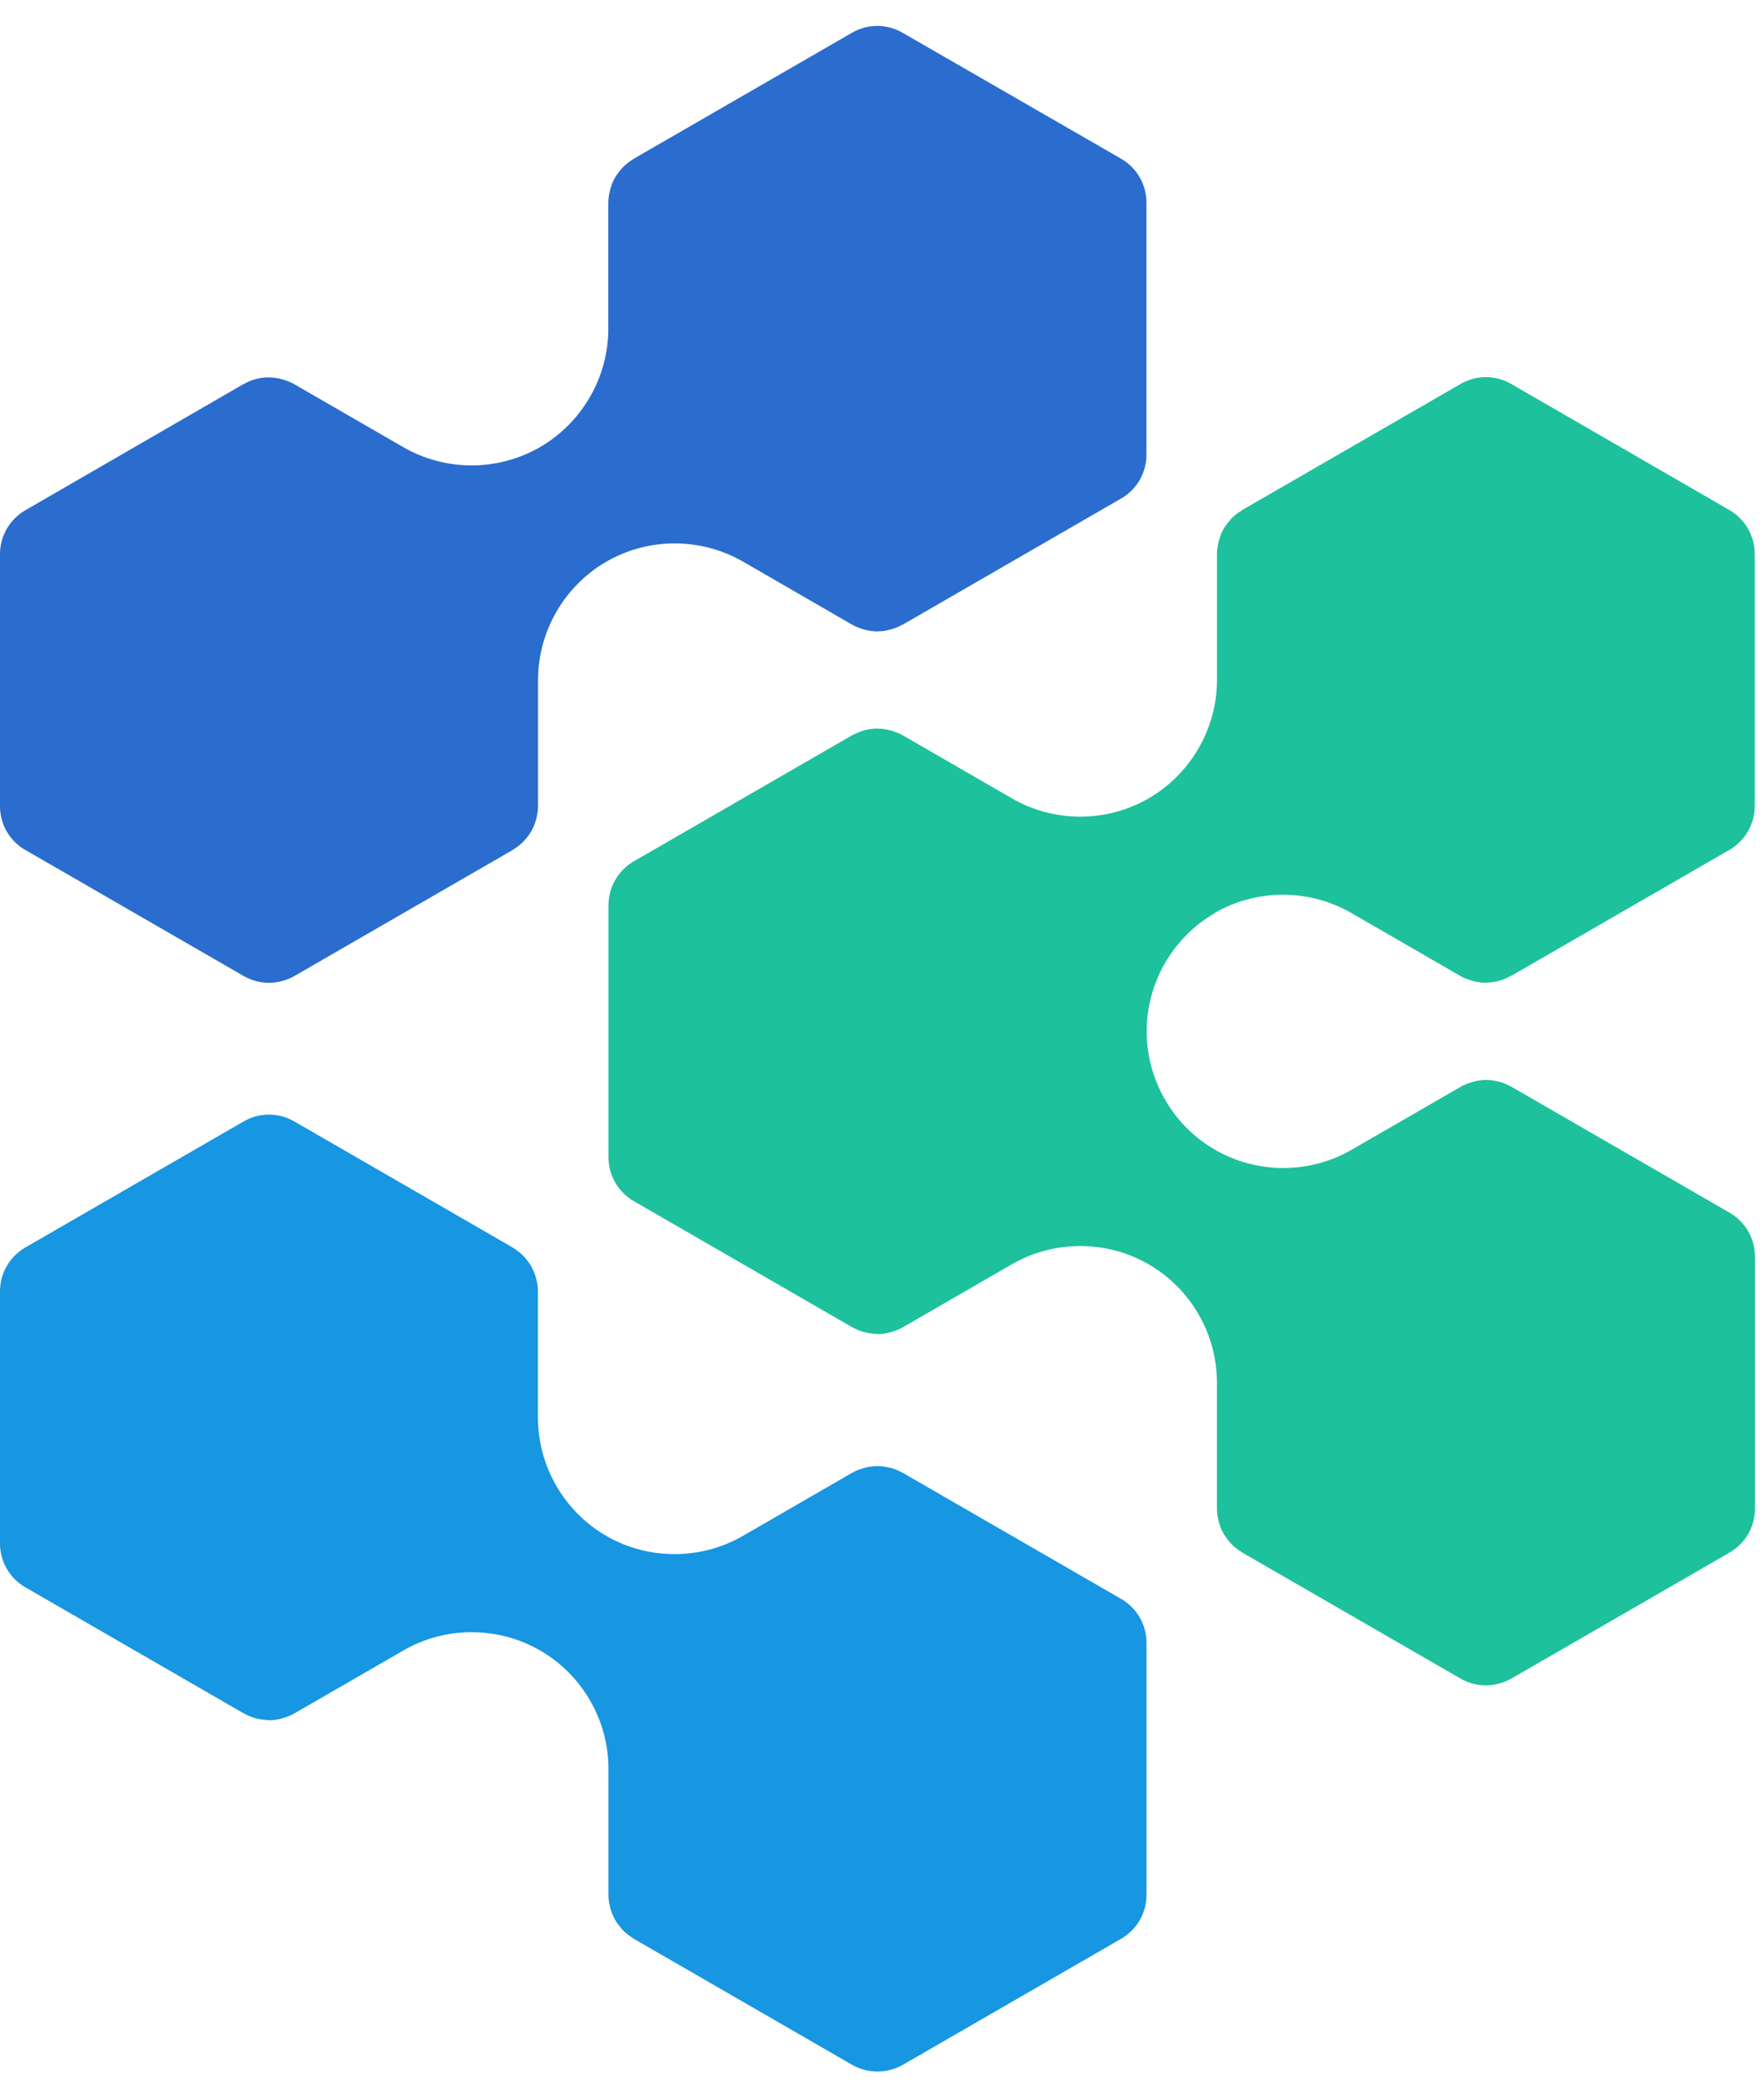
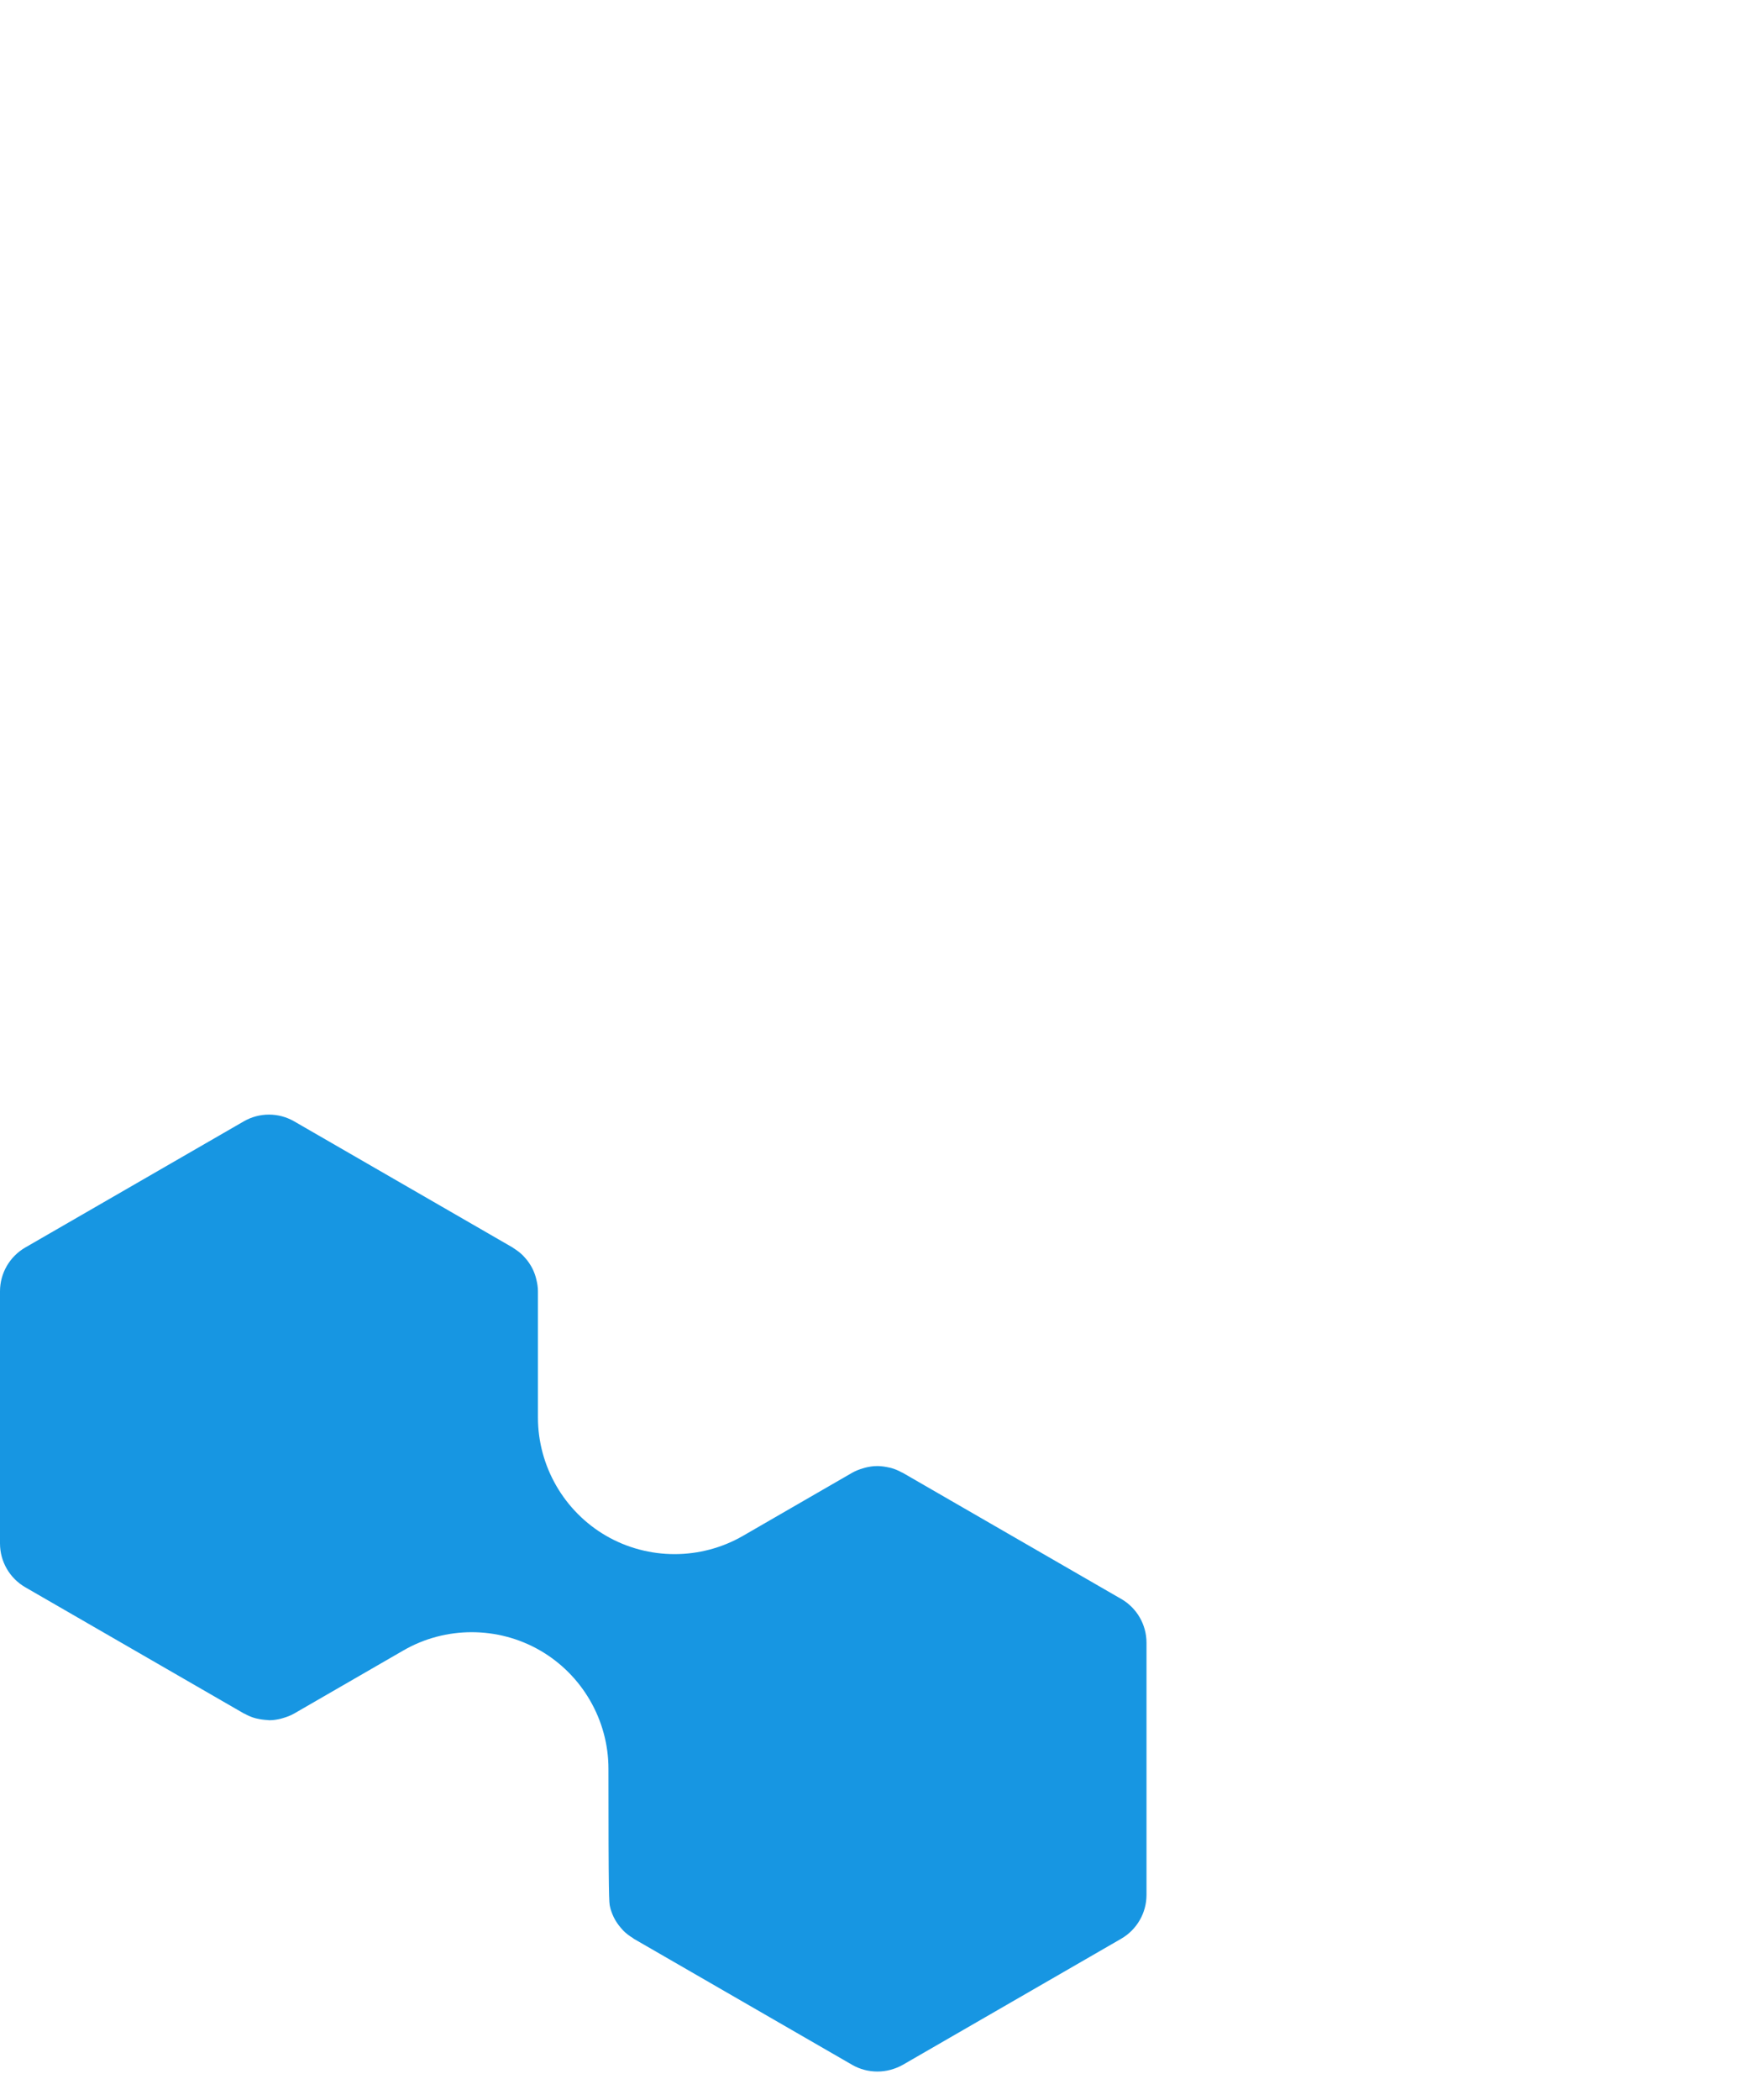
<svg xmlns="http://www.w3.org/2000/svg" width="47" height="56" viewBox="0 0 47 56" fill="none">
-   <path d="M0.676 22.668L6.5 26.03C6.709 26.151 6.942 26.21 7.176 26.21C7.409 26.21 7.643 26.148 7.852 26.03L13.676 22.668C13.676 22.668 13.693 22.655 13.7 22.649C13.788 22.596 13.872 22.532 13.947 22.459C13.958 22.448 13.969 22.435 13.98 22.424C14.044 22.354 14.103 22.279 14.152 22.199C14.159 22.186 14.17 22.175 14.176 22.161C14.227 22.073 14.264 21.979 14.293 21.879C14.299 21.857 14.304 21.836 14.31 21.815C14.334 21.712 14.352 21.608 14.352 21.498V18.136C14.352 16.838 15.052 15.629 16.175 14.979C17.299 14.329 18.696 14.331 19.821 14.979L22.733 16.661C22.827 16.714 22.926 16.752 23.028 16.782C23.05 16.787 23.072 16.795 23.092 16.8C23.191 16.824 23.294 16.838 23.395 16.84C23.4 16.84 23.406 16.84 23.408 16.84C23.419 16.84 23.43 16.835 23.439 16.835C23.533 16.835 23.628 16.822 23.718 16.797C23.734 16.794 23.751 16.791 23.766 16.786C23.865 16.759 23.962 16.718 24.053 16.668C24.061 16.663 24.072 16.663 24.081 16.658L29.905 13.295C30.323 13.054 30.581 12.609 30.581 12.126V5.402C30.581 4.92 30.324 4.475 29.905 4.233L24.075 0.873C23.657 0.631 23.144 0.631 22.727 0.873L16.902 4.235C16.902 4.235 16.886 4.248 16.878 4.254C16.79 4.307 16.706 4.371 16.631 4.444C16.62 4.455 16.61 4.468 16.599 4.479C16.534 4.549 16.476 4.624 16.427 4.704C16.419 4.717 16.408 4.728 16.403 4.741C16.352 4.83 16.314 4.924 16.285 5.023C16.28 5.045 16.274 5.066 16.269 5.088C16.245 5.19 16.226 5.294 16.226 5.404V8.766C16.226 10.064 15.527 11.273 14.403 11.925C13.28 12.574 11.882 12.574 10.757 11.925L7.847 10.245C7.752 10.191 7.653 10.153 7.552 10.124C7.53 10.118 7.509 10.111 7.487 10.105C7.387 10.081 7.286 10.068 7.184 10.065C7.167 10.065 7.154 10.065 7.138 10.065C7.041 10.065 6.947 10.078 6.856 10.102C6.84 10.104 6.827 10.107 6.81 10.113C6.712 10.14 6.615 10.18 6.524 10.232C6.516 10.237 6.506 10.237 6.497 10.242L0.676 13.608C0.258 13.849 0 14.295 0 14.777V21.501C0 21.984 0.257 22.428 0.676 22.67V22.668Z" fill="#2A6DCE" />
-   <path d="M32.399 24.348C33.522 23.7 34.92 23.7 36.045 24.348L38.957 26.03C39.05 26.083 39.149 26.121 39.252 26.151C39.273 26.156 39.294 26.164 39.316 26.169C39.415 26.193 39.517 26.206 39.618 26.209C39.624 26.209 39.629 26.209 39.631 26.209C39.642 26.209 39.653 26.206 39.663 26.204C39.757 26.204 39.851 26.191 39.942 26.167C39.958 26.164 39.974 26.162 39.989 26.156C40.089 26.129 40.182 26.089 40.277 26.038C40.285 26.033 40.295 26.033 40.306 26.028L46.13 22.666C46.548 22.424 46.806 21.979 46.806 21.497V14.771C46.806 14.289 46.548 13.844 46.13 13.602L40.309 10.239C39.892 9.997 39.379 9.997 38.961 10.239L33.137 13.601C33.137 13.601 33.12 13.614 33.113 13.62C33.025 13.673 32.941 13.737 32.866 13.81C32.855 13.821 32.844 13.834 32.834 13.845C32.77 13.915 32.711 13.99 32.662 14.07C32.655 14.083 32.644 14.094 32.638 14.108C32.587 14.196 32.55 14.291 32.521 14.39C32.515 14.412 32.51 14.433 32.504 14.454C32.48 14.557 32.462 14.661 32.462 14.771V18.133C32.462 19.431 31.762 20.64 30.639 21.292C29.515 21.941 28.118 21.941 26.992 21.292L24.081 19.61C23.987 19.557 23.888 19.519 23.786 19.489C23.764 19.484 23.744 19.476 23.722 19.471C23.623 19.447 23.52 19.433 23.419 19.431C23.403 19.431 23.39 19.431 23.373 19.431C23.277 19.431 23.183 19.444 23.092 19.469C23.075 19.472 23.062 19.474 23.046 19.48C22.947 19.507 22.85 19.547 22.759 19.597C22.751 19.603 22.74 19.603 22.731 19.608L16.907 22.97C16.489 23.212 16.231 23.657 16.231 24.139V30.865C16.231 31.347 16.488 31.792 16.907 32.034L22.731 35.396C22.731 35.396 22.75 35.401 22.759 35.407C22.85 35.458 22.947 35.498 23.046 35.524C23.062 35.53 23.078 35.53 23.094 35.535C23.185 35.557 23.279 35.57 23.372 35.573C23.383 35.573 23.394 35.579 23.405 35.579C23.41 35.579 23.416 35.579 23.418 35.579C23.52 35.579 23.619 35.562 23.721 35.538C23.742 35.533 23.763 35.528 23.785 35.52C23.887 35.49 23.986 35.452 24.08 35.399L26.991 33.717C28.115 33.069 29.512 33.069 30.638 33.717C31.761 34.366 32.461 35.575 32.461 36.874V40.236C32.461 40.346 32.477 40.45 32.503 40.553C32.509 40.575 32.514 40.595 32.52 40.617C32.549 40.716 32.586 40.81 32.637 40.899C32.645 40.912 32.654 40.923 32.661 40.936C32.709 41.016 32.769 41.092 32.833 41.161C32.844 41.172 32.855 41.185 32.865 41.196C32.938 41.268 33.02 41.33 33.112 41.386C33.119 41.392 33.125 41.4 33.136 41.405L38.96 44.767C39.169 44.888 39.403 44.947 39.636 44.947C39.869 44.947 40.103 44.885 40.312 44.767L46.136 41.405C46.554 41.163 46.812 40.718 46.812 40.236V33.511C46.812 33.028 46.555 32.583 46.136 32.342L40.312 28.98C40.312 28.98 40.293 28.974 40.285 28.969C40.193 28.917 40.096 28.877 39.997 28.851C39.981 28.846 39.968 28.846 39.951 28.84C39.858 28.818 39.764 28.805 39.667 28.802C39.654 28.802 39.638 28.802 39.625 28.802C39.523 28.802 39.421 28.818 39.322 28.842C39.3 28.848 39.282 28.853 39.26 28.861C39.158 28.89 39.059 28.928 38.965 28.982L36.054 30.663C34.931 31.312 33.533 31.312 32.41 30.663C31.286 30.015 30.587 28.805 30.587 27.505C30.587 26.204 31.286 24.998 32.41 24.348H32.399Z" fill="#1DC19C" />
-   <path d="M29.901 42.639L24.077 39.277C24.077 39.277 24.059 39.271 24.05 39.266C23.959 39.215 23.863 39.175 23.763 39.148C23.746 39.143 23.73 39.143 23.715 39.138C23.621 39.116 23.528 39.103 23.433 39.099C23.416 39.099 23.404 39.099 23.387 39.099C23.285 39.099 23.184 39.116 23.085 39.14C23.063 39.145 23.044 39.151 23.023 39.158C22.92 39.188 22.821 39.226 22.728 39.279L19.816 40.961C18.693 41.609 17.295 41.609 16.172 40.961C15.049 40.312 14.349 39.103 14.349 37.802V34.439C14.349 34.329 14.332 34.224 14.306 34.122C14.301 34.1 14.296 34.08 14.29 34.058C14.261 33.959 14.223 33.865 14.172 33.776C14.165 33.763 14.156 33.752 14.149 33.738C14.101 33.657 14.041 33.582 13.977 33.513C13.966 33.502 13.955 33.489 13.944 33.478C13.872 33.406 13.788 33.344 13.697 33.287C13.689 33.282 13.684 33.274 13.673 33.269L7.849 29.907C7.431 29.665 6.918 29.665 6.5 29.907L0.676 33.269C0.258 33.51 0 33.956 0 34.438V41.163C0 41.645 0.257 42.09 0.676 42.332L6.5 45.694C6.5 45.694 6.519 45.702 6.527 45.705C6.619 45.756 6.712 45.797 6.811 45.823C6.828 45.828 6.844 45.83 6.859 45.834C6.951 45.855 7.044 45.868 7.138 45.872C7.149 45.872 7.16 45.877 7.173 45.877C7.178 45.877 7.184 45.877 7.189 45.877C7.291 45.877 7.39 45.861 7.489 45.837C7.511 45.831 7.532 45.826 7.554 45.818C7.656 45.789 7.755 45.751 7.849 45.697L10.76 44.016C11.883 43.367 13.281 43.367 14.406 44.016C15.53 44.665 16.23 45.874 16.23 47.172V50.535C16.23 50.645 16.246 50.749 16.272 50.851C16.277 50.873 16.283 50.894 16.288 50.916C16.318 51.014 16.356 51.108 16.406 51.197C16.414 51.211 16.422 51.221 16.43 51.236C16.478 51.316 16.538 51.391 16.602 51.461C16.613 51.472 16.624 51.485 16.634 51.496C16.707 51.569 16.79 51.63 16.882 51.686C16.889 51.691 16.895 51.699 16.905 51.705L22.73 55.067C22.939 55.188 23.172 55.246 23.406 55.246C23.64 55.246 23.873 55.184 24.082 55.067L29.906 51.705C30.324 51.463 30.582 51.018 30.582 50.536V43.81C30.582 43.328 30.325 42.883 29.906 42.641L29.901 42.639Z" fill="#1796E2" />
+   <path d="M29.901 42.639L24.077 39.277C24.077 39.277 24.059 39.271 24.05 39.266C23.959 39.215 23.863 39.175 23.763 39.148C23.746 39.143 23.73 39.143 23.715 39.138C23.621 39.116 23.528 39.103 23.433 39.099C23.416 39.099 23.404 39.099 23.387 39.099C23.285 39.099 23.184 39.116 23.085 39.14C23.063 39.145 23.044 39.151 23.023 39.158C22.92 39.188 22.821 39.226 22.728 39.279L19.816 40.961C18.693 41.609 17.295 41.609 16.172 40.961C15.049 40.312 14.349 39.103 14.349 37.802V34.439C14.349 34.329 14.332 34.224 14.306 34.122C14.301 34.1 14.296 34.08 14.29 34.058C14.261 33.959 14.223 33.865 14.172 33.776C14.165 33.763 14.156 33.752 14.149 33.738C14.101 33.657 14.041 33.582 13.977 33.513C13.966 33.502 13.955 33.489 13.944 33.478C13.872 33.406 13.788 33.344 13.697 33.287C13.689 33.282 13.684 33.274 13.673 33.269L7.849 29.907C7.431 29.665 6.918 29.665 6.5 29.907L0.676 33.269C0.258 33.51 0 33.956 0 34.438V41.163C0 41.645 0.257 42.09 0.676 42.332L6.5 45.694C6.5 45.694 6.519 45.702 6.527 45.705C6.619 45.756 6.712 45.797 6.811 45.823C6.828 45.828 6.844 45.83 6.859 45.834C6.951 45.855 7.044 45.868 7.138 45.872C7.149 45.872 7.16 45.877 7.173 45.877C7.178 45.877 7.184 45.877 7.189 45.877C7.291 45.877 7.39 45.861 7.489 45.837C7.511 45.831 7.532 45.826 7.554 45.818C7.656 45.789 7.755 45.751 7.849 45.697L10.76 44.016C11.883 43.367 13.281 43.367 14.406 44.016C15.53 44.665 16.23 45.874 16.23 47.172C16.23 50.645 16.246 50.749 16.272 50.851C16.277 50.873 16.283 50.894 16.288 50.916C16.318 51.014 16.356 51.108 16.406 51.197C16.414 51.211 16.422 51.221 16.43 51.236C16.478 51.316 16.538 51.391 16.602 51.461C16.613 51.472 16.624 51.485 16.634 51.496C16.707 51.569 16.79 51.63 16.882 51.686C16.889 51.691 16.895 51.699 16.905 51.705L22.73 55.067C22.939 55.188 23.172 55.246 23.406 55.246C23.64 55.246 23.873 55.184 24.082 55.067L29.906 51.705C30.324 51.463 30.582 51.018 30.582 50.536V43.81C30.582 43.328 30.325 42.883 29.906 42.641L29.901 42.639Z" fill="#1796E2" />
</svg>